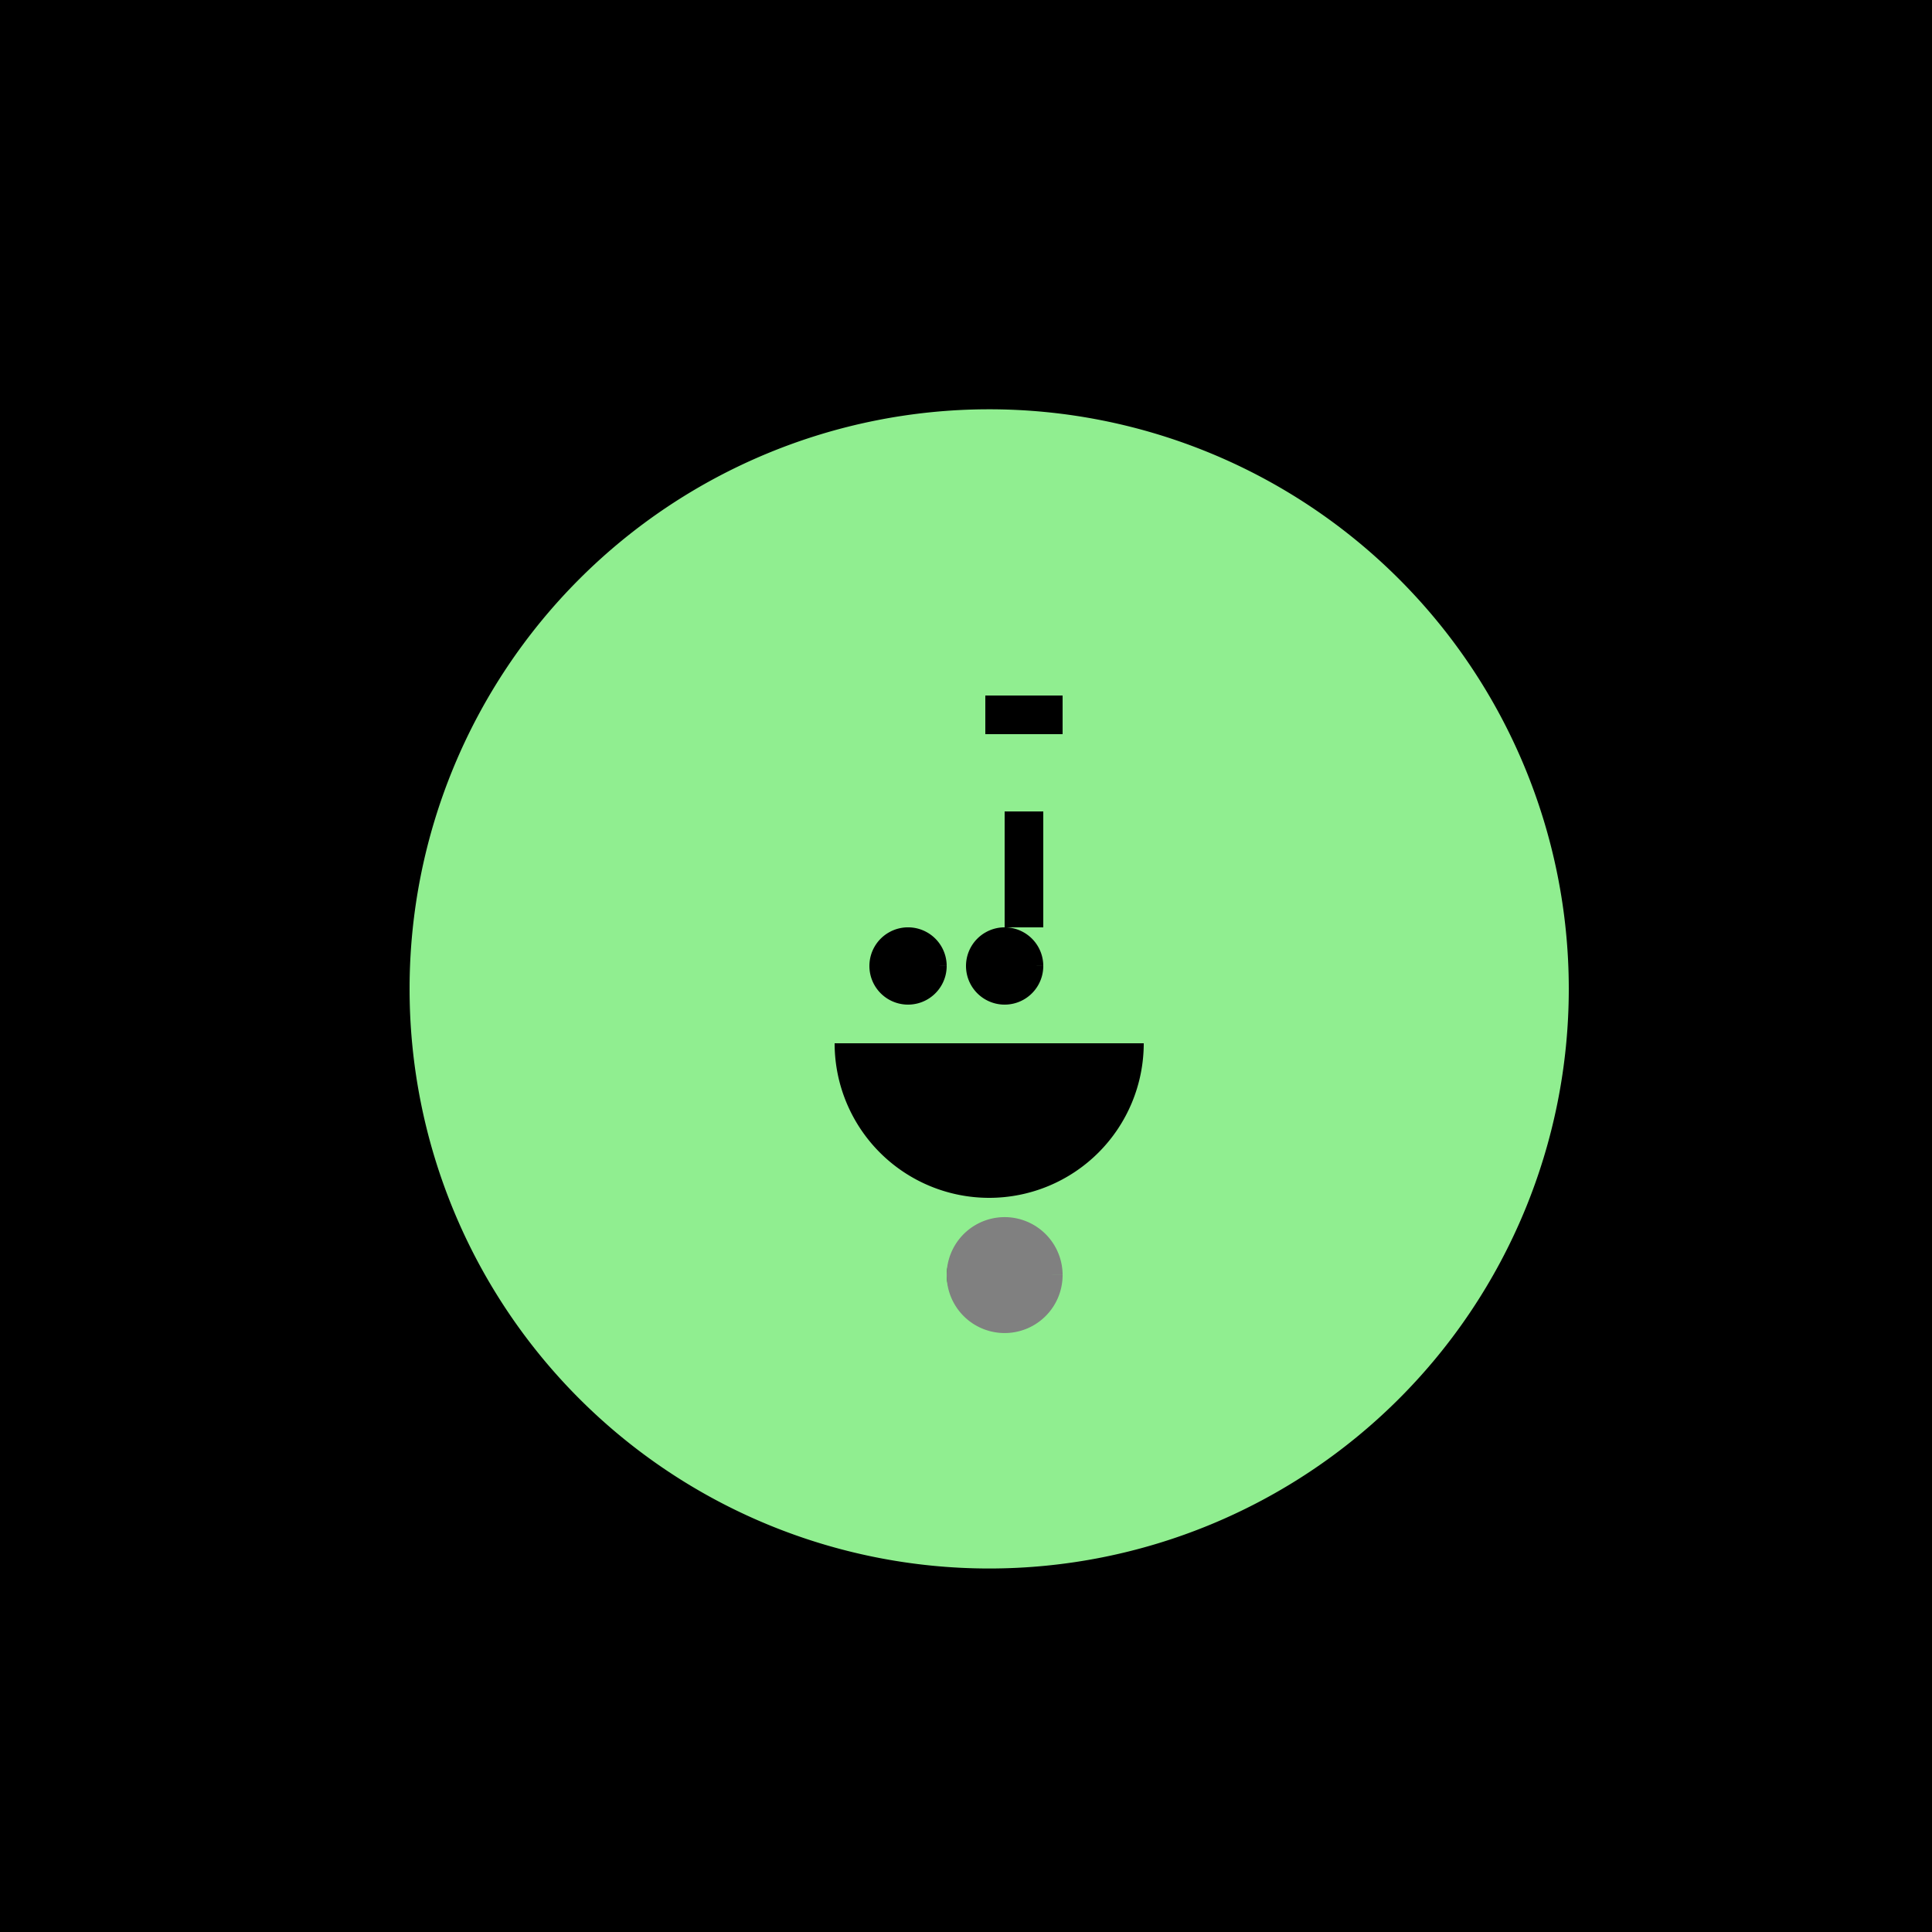
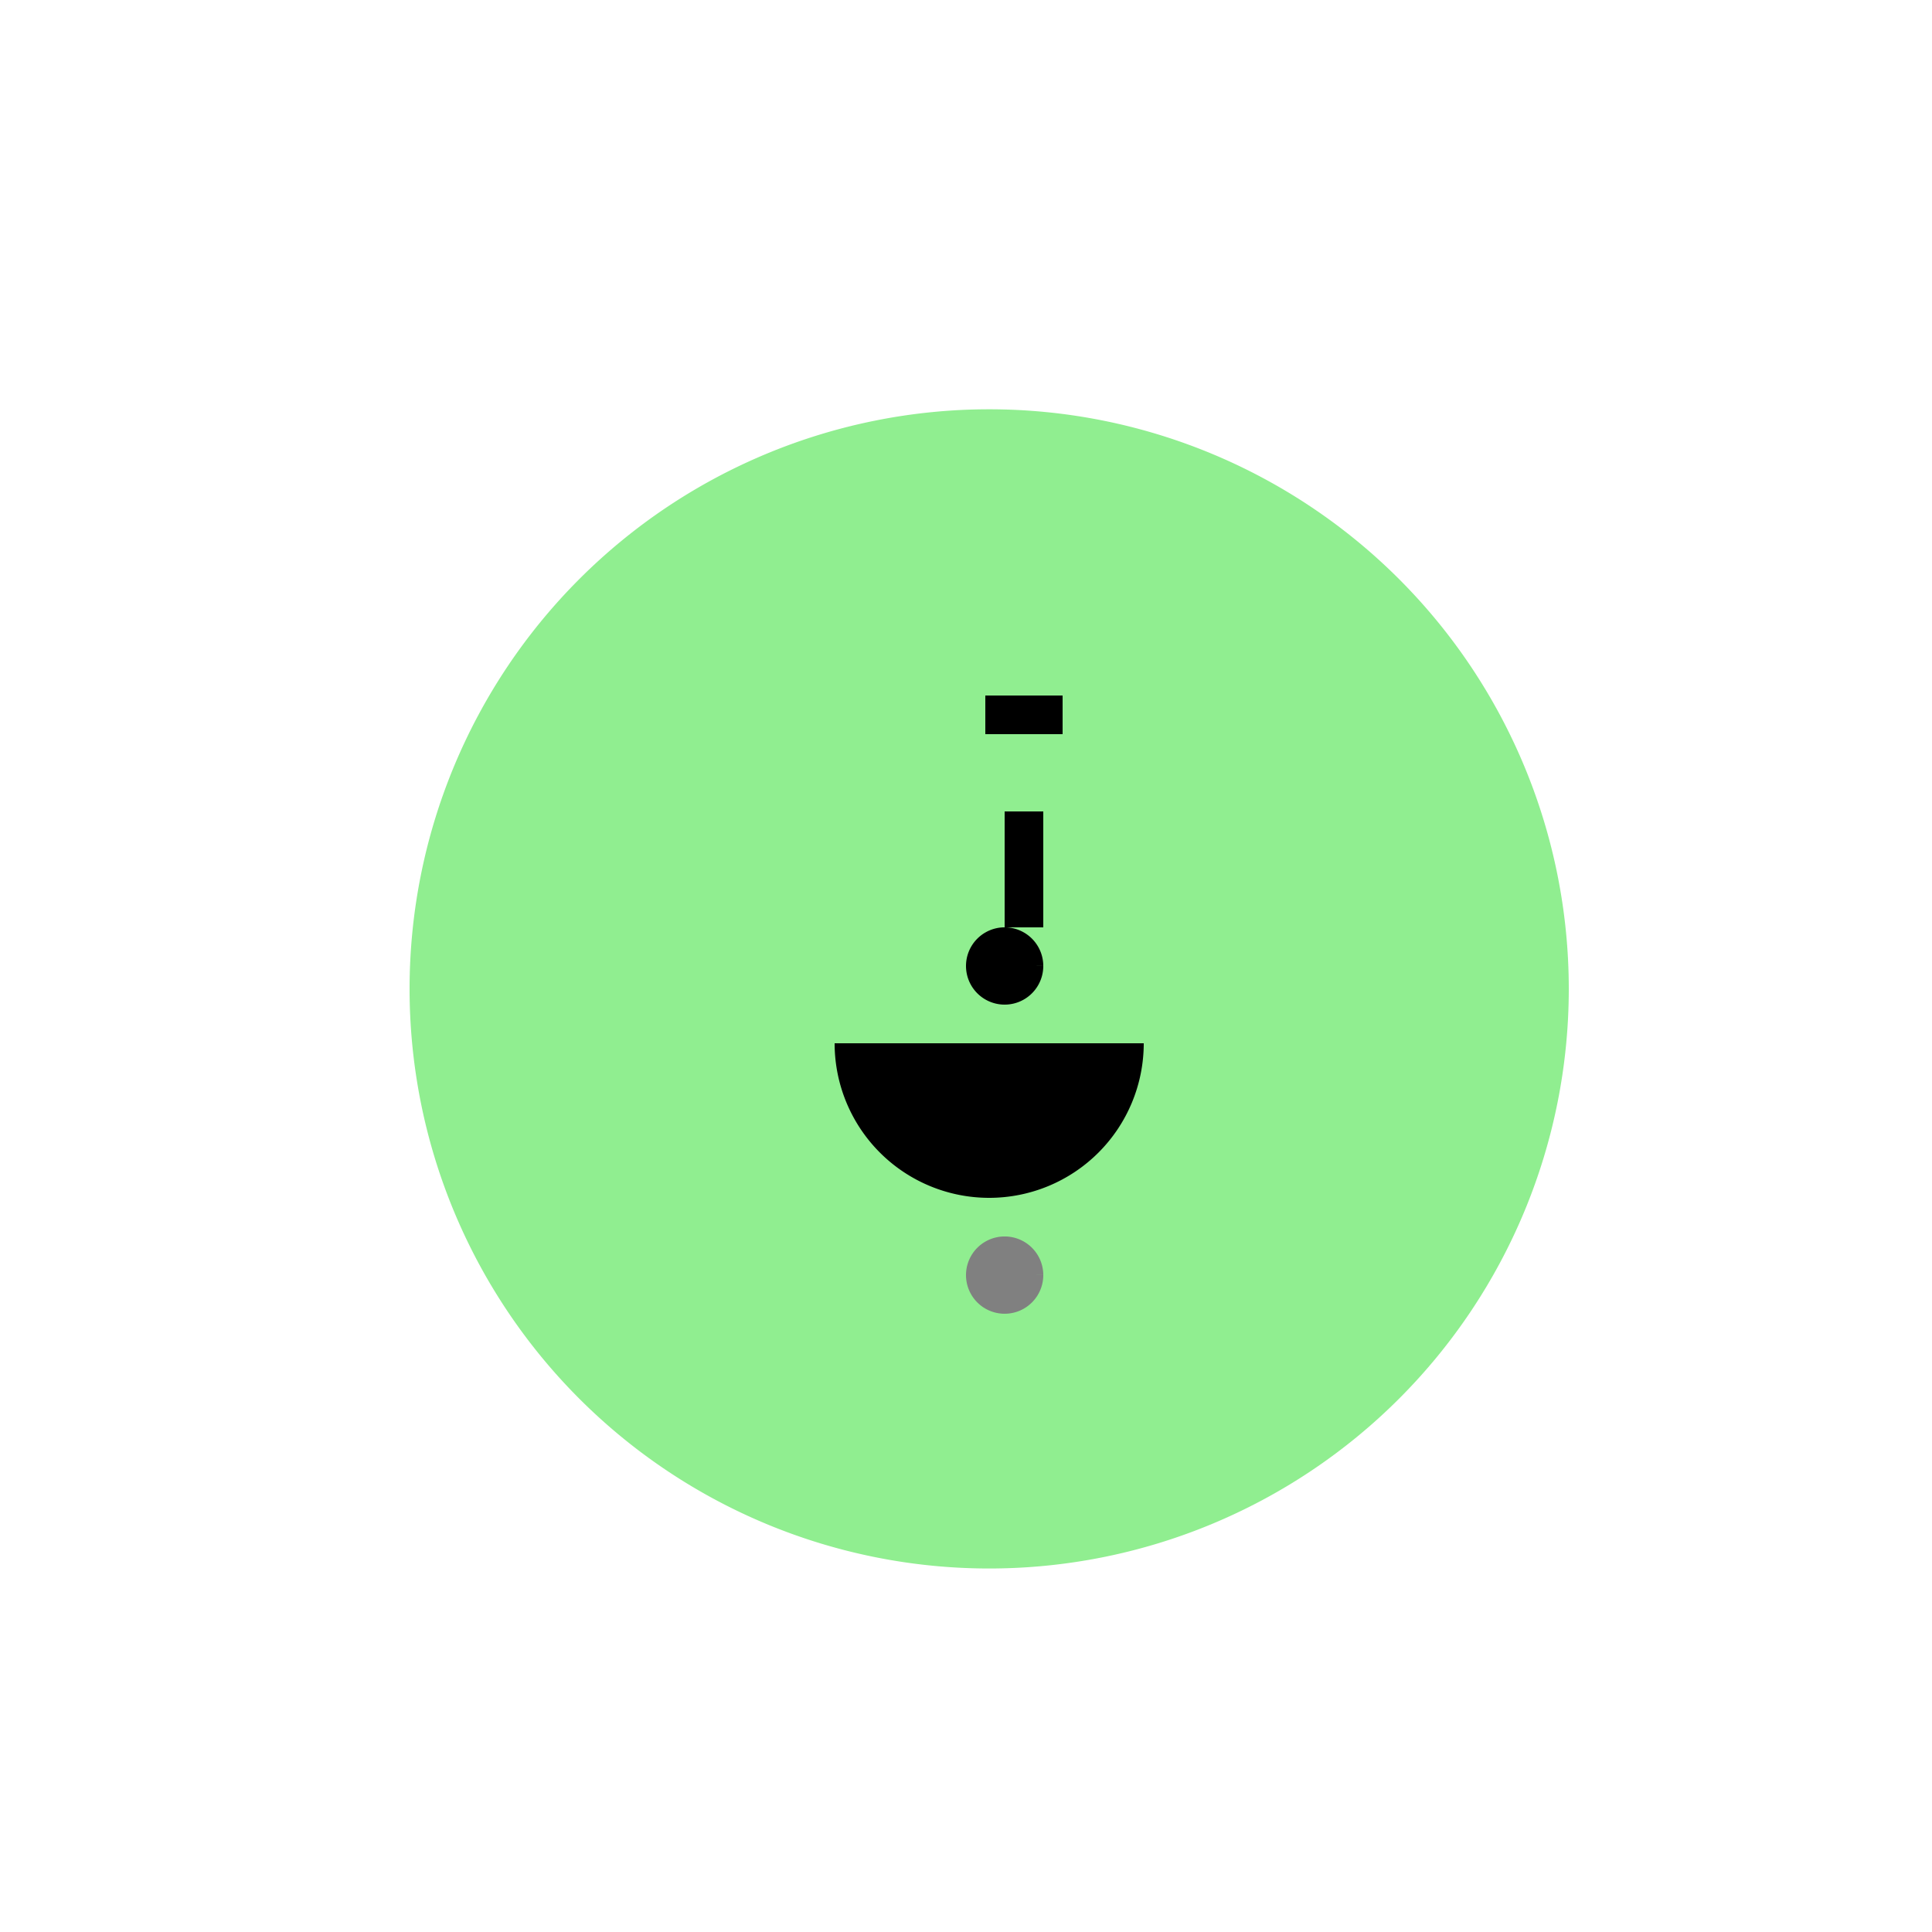
<svg xmlns="http://www.w3.org/2000/svg" width="500" height="500">
  <defs />
  <g>
-     <rect fill="black" stroke="none" x="0" y="0" width="512" height="512" />
    <path fill="lightgreen" stroke="none" paint-order="stroke fill markers" d=" M 406 256 A 150 150 0 1 1 406 255.85" />
    <path fill="black" stroke="none" paint-order="stroke fill markers" d=" M 296 270 A 40 40 0 0 1 216 270" />
    <path fill="black" stroke="none" paint-order="stroke fill markers" d=" M 270 250 A 10 10 0 1 1 270 249.99 L 265 250 A 5 5 0 1 1 265 249.995" />
-     <path fill="black" stroke="none" paint-order="stroke fill markers" d=" M 245 250 A 10 10 0 1 1 245 249.99 L 240 250 A 5 5 0 1 1 240 249.995" />
-     <path fill="green" stroke="none" paint-order="stroke fill markers" d=" M 265 330 A 10 10 0 1 1 265 329.99 L 260 330 A 5 5 0 1 1 260 329.995" />
-     <path fill="gray" stroke="none" paint-order="stroke fill markers" d=" M 275 330 A 15 15 0 1 1 275 329.985 L 270 330 A 10 10 0 1 1 270 329.99 L 265 330 A 5 5 0 1 1 265 329.995" />
-     <path fill="none" stroke="none" />
+     <path fill="gray" stroke="none" paint-order="stroke fill markers" d=" M 275 330 L 270 330 A 10 10 0 1 1 270 329.99 L 265 330 A 5 5 0 1 1 265 329.995" />
    <rect fill="black" stroke="none" x="260" y="210" width="10" height="30" />
    <rect fill="black" stroke="none" x="255" y="180" width="20" height="10" />
  </g>
</svg>